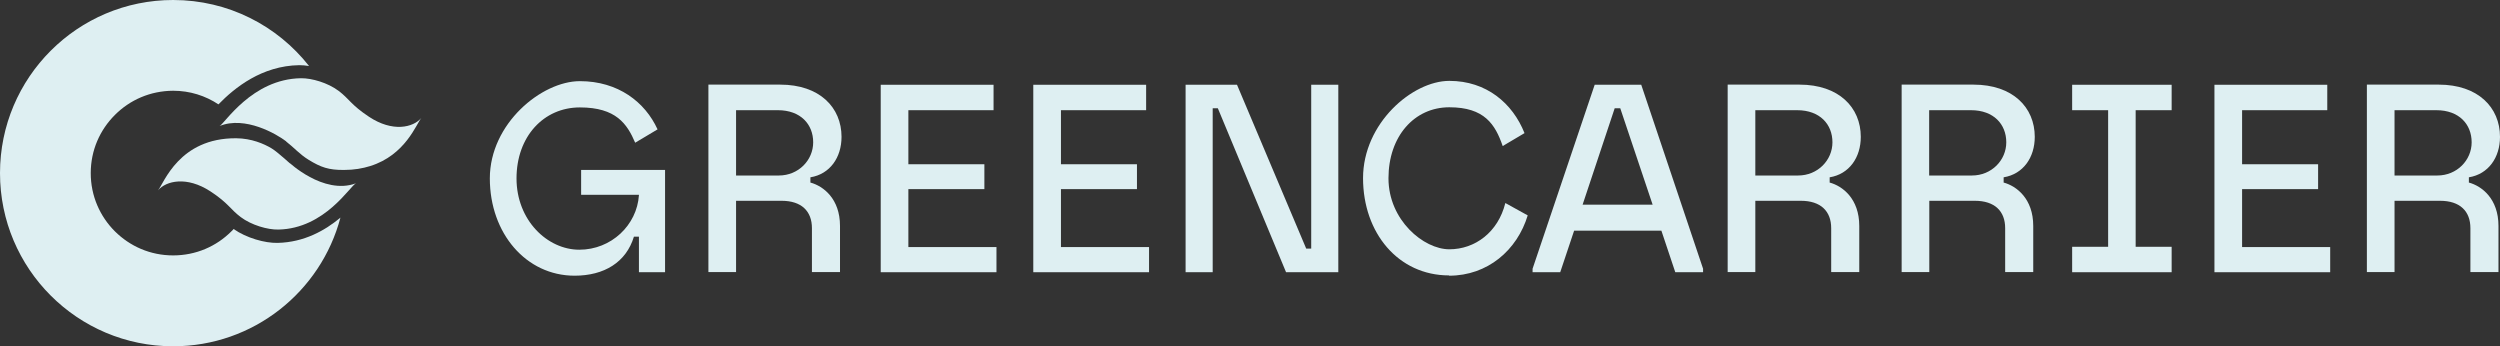
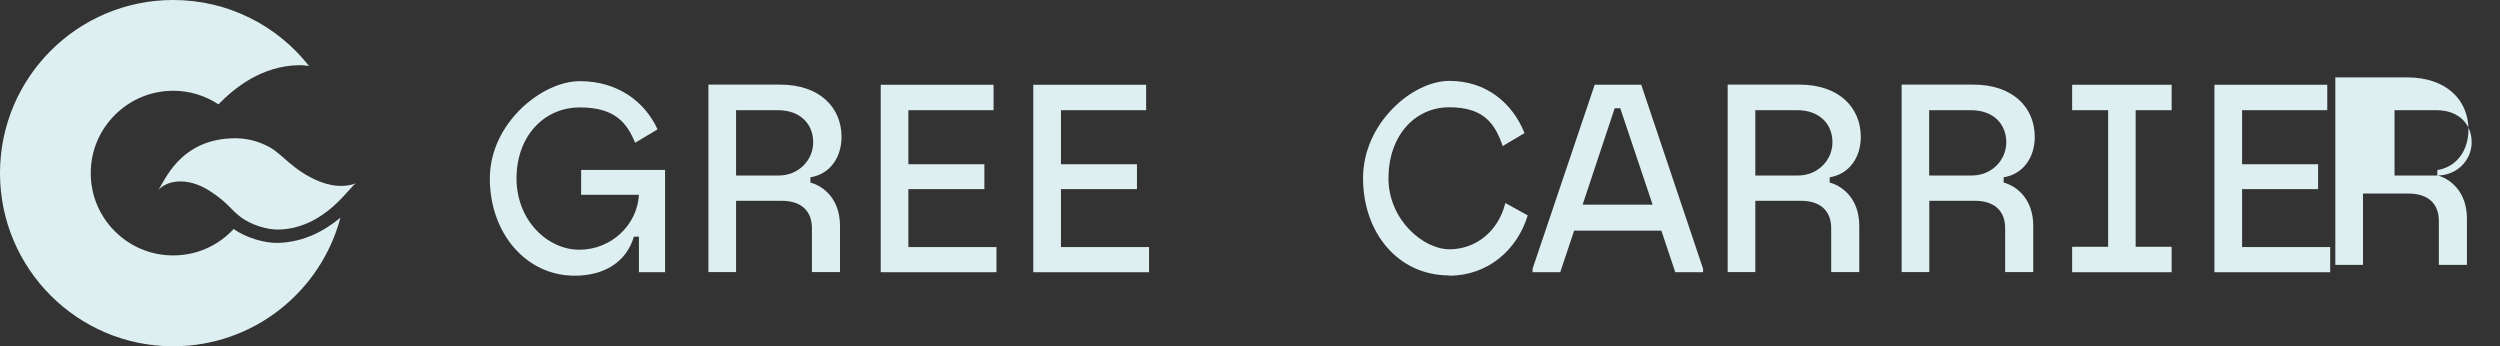
<svg xmlns="http://www.w3.org/2000/svg" id="uuid-f35e3277-1d50-449c-af8a-9925c2714479" viewBox="0 0 1799.1 249.2">
  <rect x="0" y="0" width="1799.1" height="249.2" fill="#333333" stroke="none" />
  <path d="M208.5,117.4c4.1,3.9-8.3-7.8-13-10.6-5.5-3.3-14.4-7.2-25.5-7.3-41.1-.3-52,32.3-56.3,37.5,5.8-6.9,20.7-10.4,37.7.7,13.1,8.6,14.1,12.7,21.8,18.5,7.7,5.8,19.4,9.2,27.2,9,33.6-.7,51.7-31.7,55.8-33.3-23.6,8.8-49.1-16-47.6-14.5" fill="#deeff2" stroke-width="0" />
-   <path d="M206,101.9c5.7,4.4,9.7,9.2,16.1,13.1,8.8,5.4,14.4,7.4,25.5,7.3,7.2,0,13.4-1.1,18.8-2.8,25.4-7.9,33.2-30.3,36.8-34.6-5.9,6.9-20.7,10.4-37.7-.9-13.1-8.7-14.1-12.8-21.8-18.6-7.7-5.8-19.3-9.2-27.1-9.1-35.4.5-55.1,33-58.6,34.4,18.4-7.5,41.1,5.8,47.9,11" fill="#deeff2" stroke-width="0" />
  <path d="M199.7,174.8c-9,.2-22.3-3.5-31.6-10-.5.6-1,1.2-1.6,1.7-10.8,10.8-25.5,17.3-41.9,17.3-16.5,0-31.1-6.6-41.9-17.3-10.8-10.8-17.4-25.5-17.4-41.9,0-16.5,6.6-31.1,17.4-41.9,10.8-10.8,25.4-17.3,41.9-17.4,12.1,0,23.2,3.6,32.6,9.8,11.7-12,31.2-27.8,58.2-28.2,2.1,0,4.5.2,7,.6C199.6,18.5,164.3,0,124.6,0,55.8,0,0,55.8,0,124.6c0,68.8,55.8,124.6,124.6,124.6,57.8,0,106.3-39.3,120.4-92.6-11,9.2-26.1,17.8-45.3,18.2" fill="#deeff2" stroke-width="0" />
-   <path d="M1754,126.3h-30.8v-47h30.1c16.4,0,25.4,10.2,25.4,23.1s-10.6,23.9-24.7,23.9M1776.7,131.5v-3.9c14.1-2.3,22.4-14.3,22.4-29.1,0-21.2-15.8-37.6-44.1-37.6h-51.7v134.9h19.9v-51.3h32.8c14.3,0,21.8,7.5,21.8,19.7v31.6h20.2v-33.2c0-19.7-12.1-28.7-21.2-31.2" fill="#deeff2" stroke-width="0" />
+   <path d="M1754,126.3h-30.8v-47h30.1c16.4,0,25.4,10.2,25.4,23.1s-10.6,23.9-24.7,23.9v-3.9c14.1-2.3,22.4-14.3,22.4-29.1,0-21.2-15.8-37.6-44.1-37.6h-51.7v134.9h19.9v-51.3h32.8c14.3,0,21.8,7.5,21.8,19.7v31.6h20.2v-33.2c0-19.7-12.1-28.7-21.2-31.2" fill="#deeff2" stroke-width="0" />
  <polygon points="1593.6 195.9 1676.9 195.9 1676.9 177.8 1613.5 177.8 1613.5 136.1 1668.2 136.1 1668.2 118.2 1613.5 118.2 1613.5 79.3 1674.8 79.3 1674.8 61 1593.6 61 1593.6 195.9" fill="#deeff2" stroke-width="0" />
  <polygon points="1491.2 195.9 1562.8 195.9 1562.8 177.6 1536.9 177.6 1536.9 79.3 1562.8 79.3 1562.8 61 1491.2 61 1491.2 79.3 1517.1 79.3 1517.1 177.6 1491.2 177.6 1491.2 195.9" fill="#deeff2" stroke-width="0" />
  <path d="M1419.1,126.3h-30.8v-47h30.1c16.4,0,25.4,10.2,25.4,23.1s-10.6,23.9-24.7,23.9M1441.9,131.5v-3.9c14.1-2.3,22.4-14.3,22.4-29.1,0-21.2-15.8-37.6-44.1-37.6h-51.7v134.9h19.9v-51.3h32.8c14.3,0,21.8,7.5,21.8,19.7v31.6h20.2v-33.2c0-19.7-12.1-28.7-21.2-31.2" fill="#deeff2" stroke-width="0" />
  <path d="M1294,126.3h-30.8v-47h30.1c16.4,0,25.4,10.2,25.4,23.1s-10.6,23.9-24.7,23.9M1316.7,131.5v-3.9c14.1-2.3,22.4-14.3,22.4-29.1,0-21.2-15.8-37.6-44.1-37.6h-51.7v134.9h19.9v-51.3h32.8c14.3,0,21.8,7.5,21.8,19.7v31.6h20.2v-33.2c0-19.7-12.1-28.7-21.2-31.2" fill="#deeff2" stroke-width="0" />
  <path d="M1138.9,147.3l23.1-69.4h4l23.3,69.4h-50.5ZM1181.1,61h-33.5l-44.7,132.4v2.5h19.9l10-29.9h62.8l10,29.9h20v-2.5l-44.5-132.4Z" fill="#deeff2" stroke-width="0" />
  <path d="M1042.8,198.4c27.7,0,49-18.3,56.6-43.4l-16.1-8.9c-5.2,21-21.8,33.3-40.3,33.3s-43.8-21-43.8-51.1,18.5-51.1,43.8-51.1,33,12.3,38.4,27.9l15.7-9.3c-8.6-21.6-27.5-37.6-54.1-37.6s-62.1,30.5-62.1,70,25.4,70,61.9,70" fill="#deeff2" stroke-width="0" />
-   <polygon points="853.2 195.9 872.7 195.9 872.7 77.9 876.4 77.9 925.5 195.9 963.1 195.9 963.1 61 943.6 61 943.6 178.9 940 178.9 890.2 61 853.2 61 853.2 195.9" fill="#deeff2" stroke-width="0" />
  <polygon points="743.6 195.9 826.9 195.9 826.9 177.8 763.5 177.8 763.5 136.1 818.2 136.1 818.2 118.2 763.5 118.2 763.5 79.3 824.8 79.3 824.8 61 743.6 61 743.6 195.9" fill="#deeff2" stroke-width="0" />
  <polygon points="633.8 195.9 717.1 195.9 717.1 177.8 653.7 177.8 653.7 136.1 708.4 136.1 708.4 118.2 653.7 118.2 653.7 79.3 715 79.3 715 61 633.8 61 633.8 195.9" fill="#deeff2" stroke-width="0" />
  <path d="M560.5,126.3h-30.8v-47h30.1c16.4,0,25.4,10.2,25.4,23.1s-10.6,23.9-24.7,23.9M583.2,131.5v-3.9c14.1-2.3,22.4-14.3,22.4-29.1,0-21.2-15.8-37.6-44.1-37.6h-51.7v134.9h19.9v-51.3h32.8c14.3,0,21.8,7.5,21.8,19.7v31.6h20.2v-33.2c0-19.7-12.1-28.7-21.2-31.2" fill="#deeff2" stroke-width="0" />
  <path d="M413.5,198.4c21.2,0,37.1-9.6,42.7-28.1h3.6v25.6h18.8v-73.6h-60.4v17.9h41.6v.2c-1.4,21.6-19.9,39.3-42.9,39.3s-45.2-21.2-45.2-51.3,19.5-51.1,45.6-51.1,34,11.9,39.8,25.4l16.1-9.6c-9-19.7-28.4-34.7-55.9-34.7s-64.8,30.5-64.8,70,26.1,70,61,70" fill="#deeff2" stroke-width="0" />
</svg>